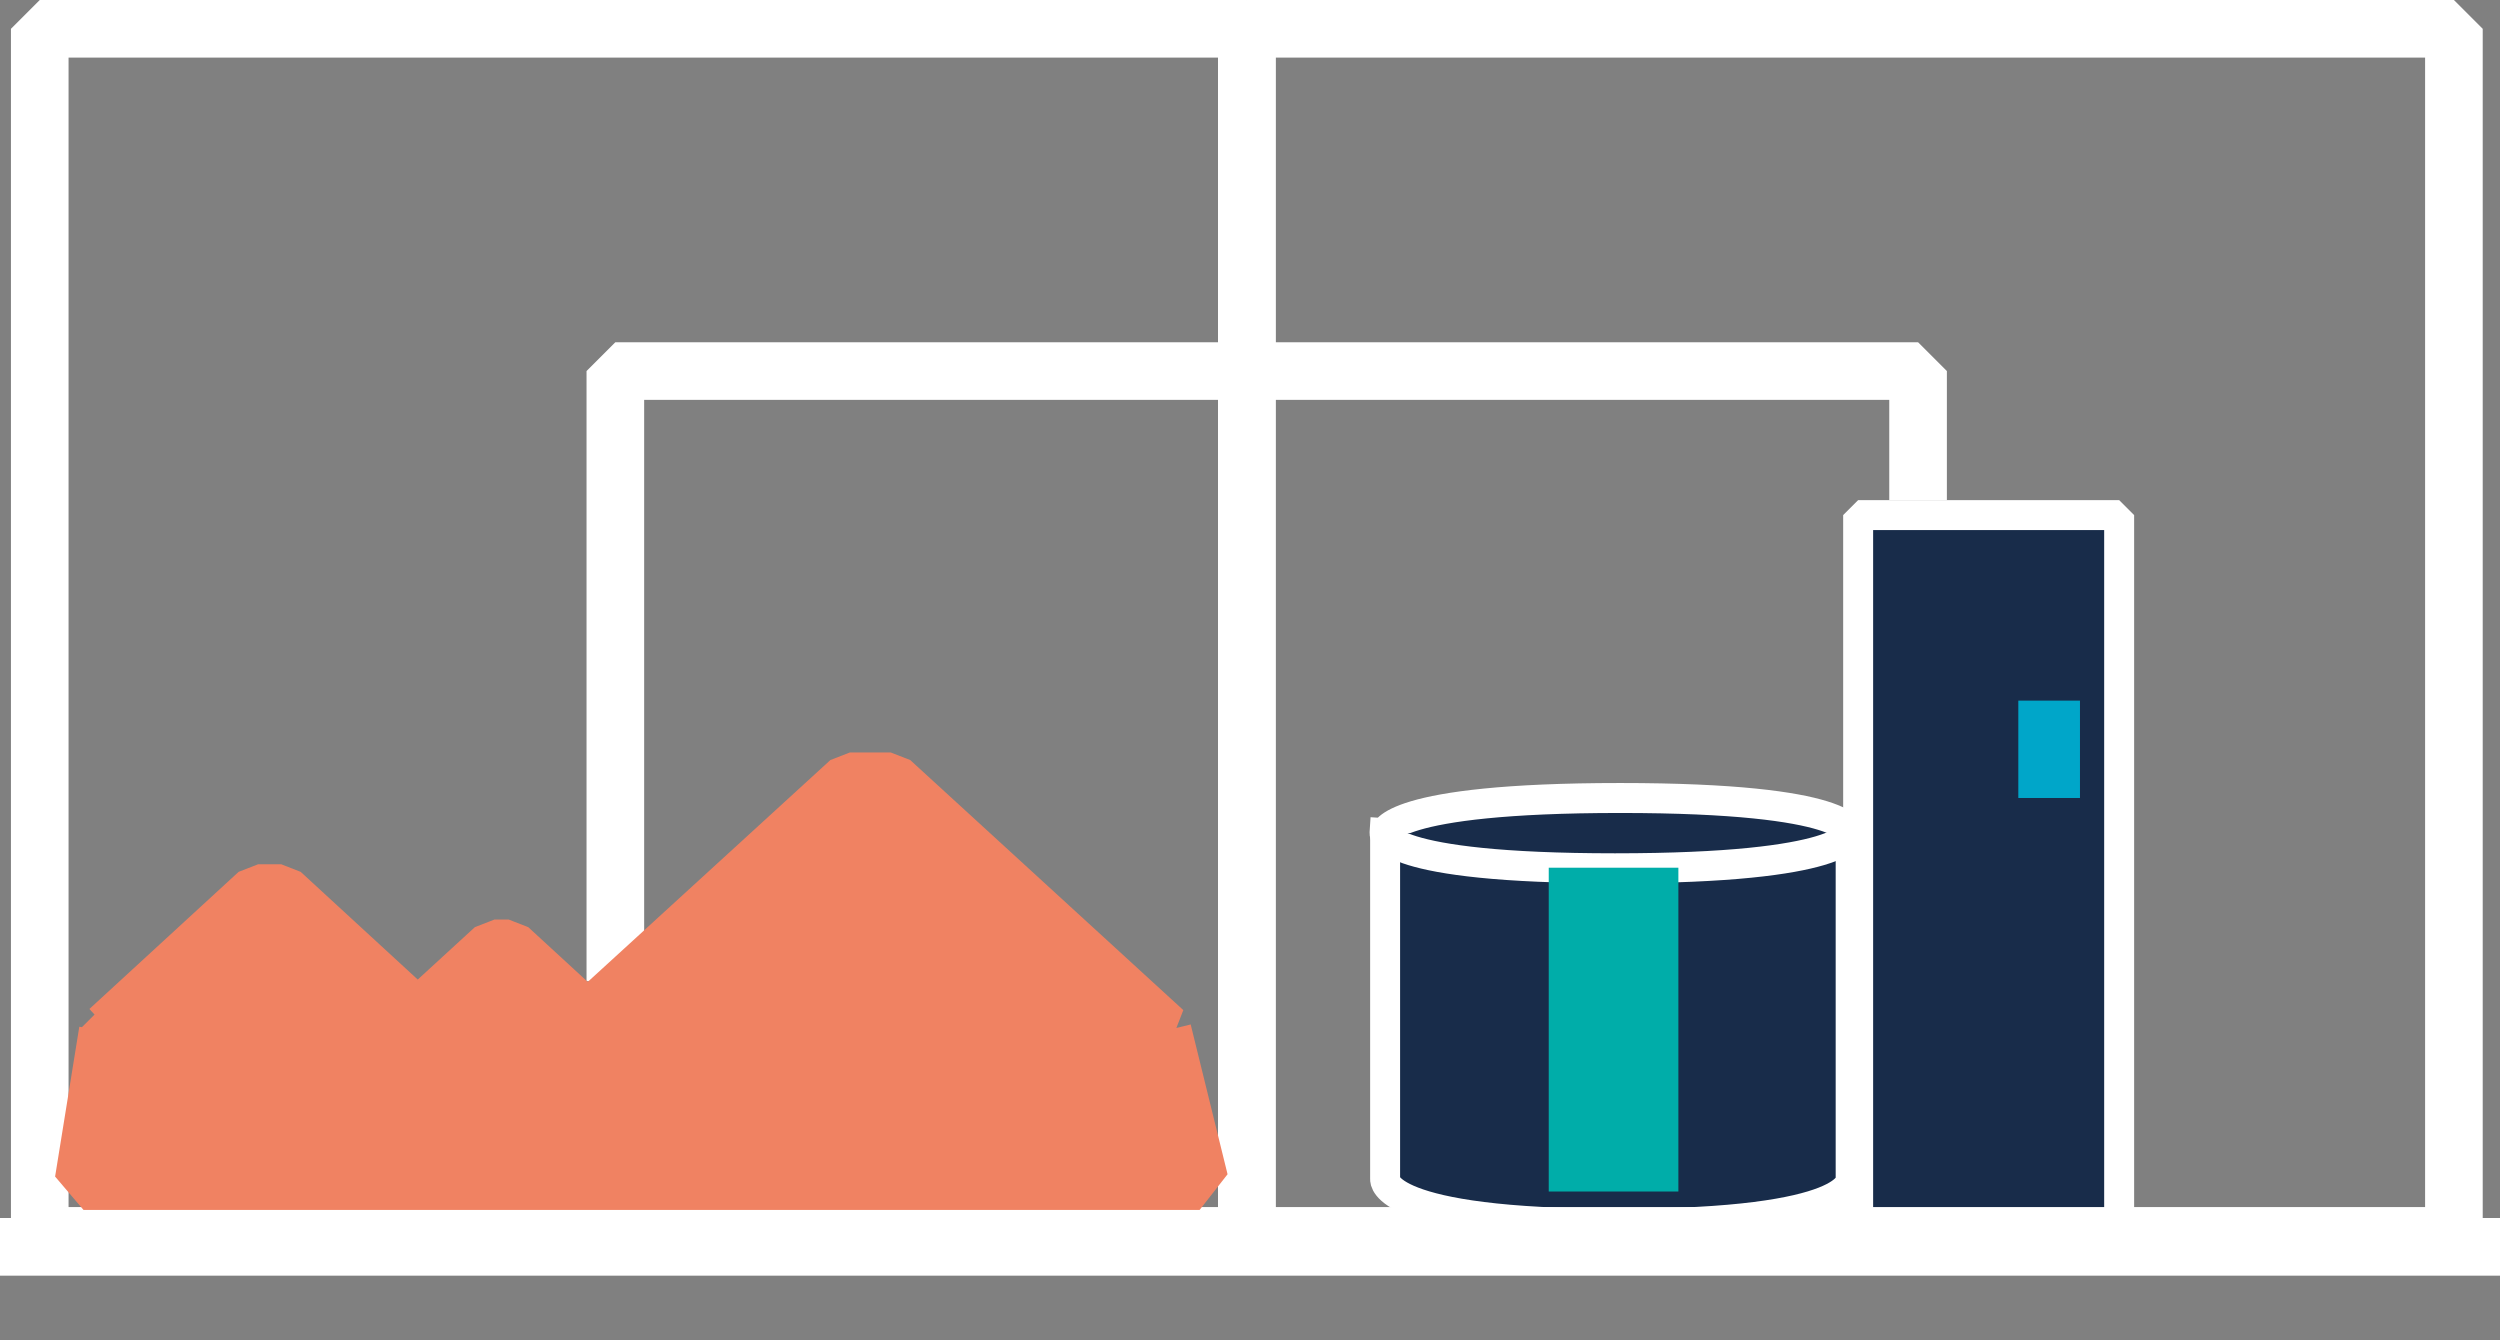
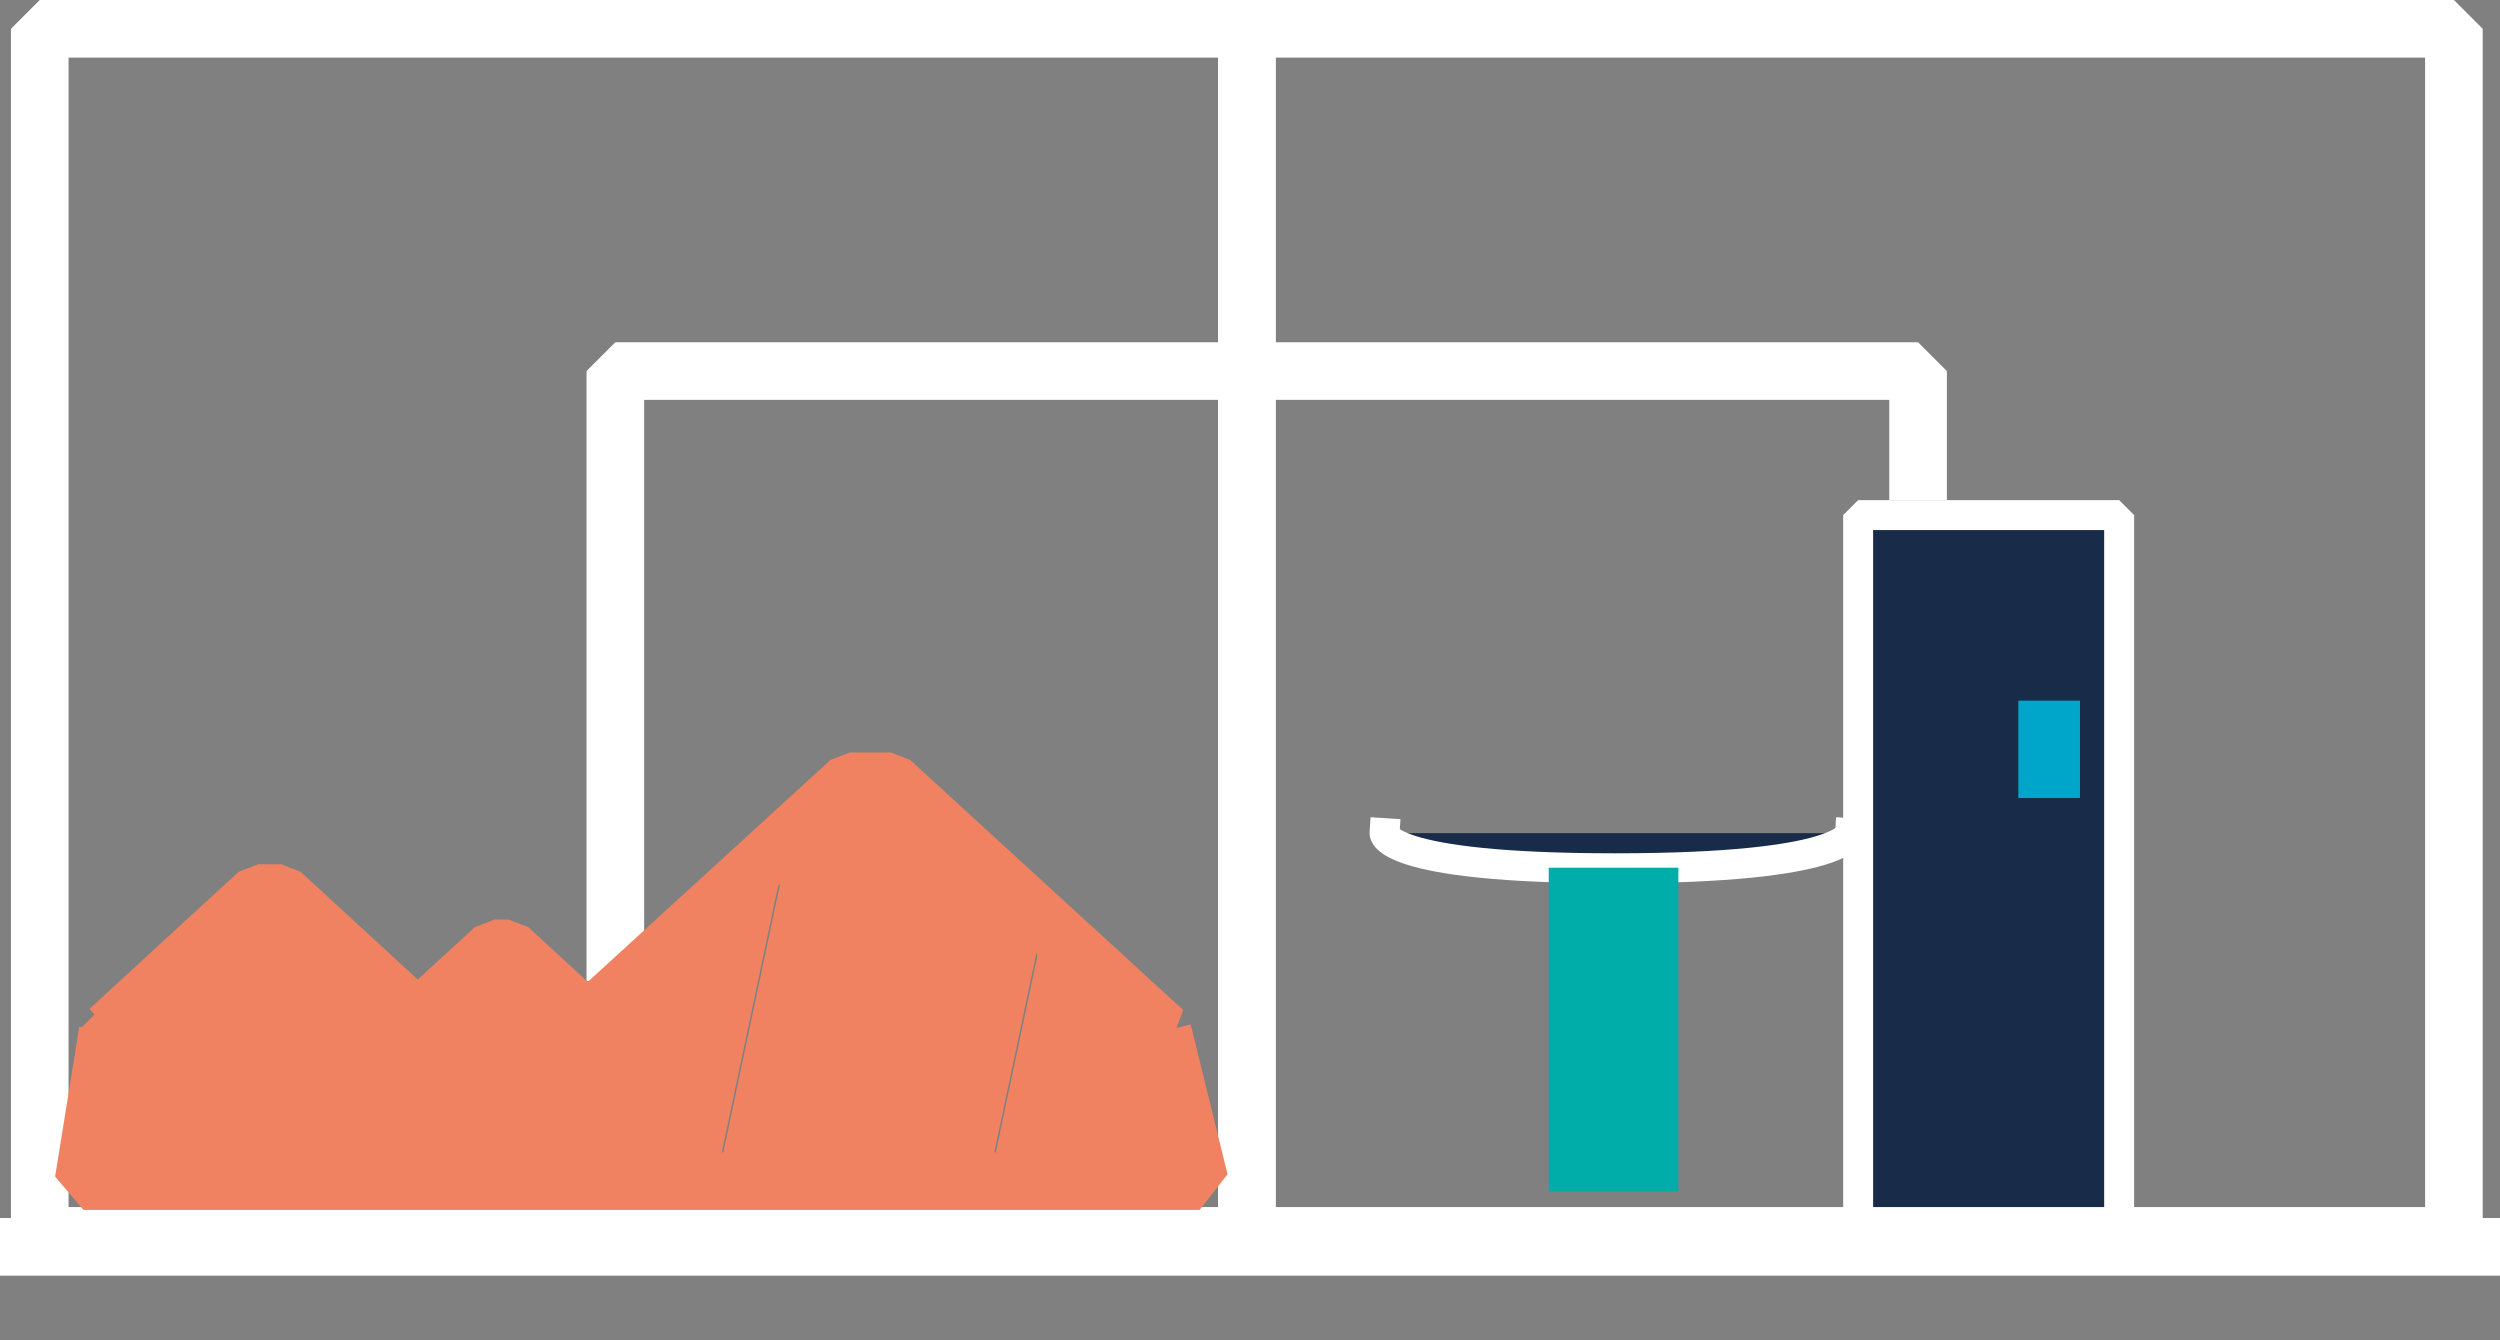
<svg xmlns="http://www.w3.org/2000/svg" id="Ebene_2" data-name="Ebene 2" viewBox="0 0 43.39 23.26">
  <rect x="0" y="0" width="43.39" height="23.26" fill="#808080" stroke="none" />
  <defs>
    <style>
      .cls-1, .cls-2, .cls-3, .cls-4 {
        stroke: #fff;
      }

      .cls-1, .cls-2, .cls-5, .cls-4 {
        stroke-linejoin: bevel;
      }

      .cls-1, .cls-3 {
        fill: #182c4a;
        stroke-width: .52px;
      }

      .cls-1, .cls-3, .cls-4 {
        stroke-linecap: square;
      }

      .cls-2, .cls-5, .cls-4 {
        fill: none;
      }

      .cls-6 {
        fill: #00a6c9;
      }

      .cls-3 {
        stroke-miterlimit: 10;
      }

      .cls-7 {
        fill: #00ada9;
      }

      .cls-5 {
        stroke: #f08262;
      }

      .cls-8 {
        clip-path: url(#clippath);
      }
    </style>
    <clipPath id="clippath">
      <polygon class="cls-5" points="20.82 20.5 20.18 17.9 20.2 17.9 15.46 13.56 14.75 13.56 10.2 17.72 8.83 16.46 8.58 16.46 7.25 17.68 4.88 15.5 4.48 15.5 1.89 17.88 1.87 17.88 1.87 17.9 1.87 17.9 1.87 17.9 1.45 20.5 20.82 20.5" />
    </clipPath>
  </defs>
  <g id="techno-mob">
    <g>
      <line class="cls-4" x1=".5" y1="21.64" x2="42.89" y2="21.64" />
      <polyline class="cls-2" points="10.68 17.03 10.68 6.44 33.29 6.44 33.29 8.68" />
      <g>
-         <path class="cls-3" d="M24.04,14.46s.04-.61,4.08-.61,4,.61,4,.61v6.01s.11.77-4.02.77-4.06-.77-4.06-.77v-6.01Z" />
        <path class="cls-3" d="M32.11,14.46s-.04.61-4.08.61-4-.61-4-.61" />
      </g>
      <rect class="cls-7" x="26.88" y="15.06" width="2.25" height="5.62" />
      <rect class="cls-1" x="32.25" y="8.94" width="4.53" height="12.51" />
      <rect class="cls-4" x="21.64" y=".5" width="20.95" height="20.95" />
      <rect class="cls-4" x=".69" y=".5" width="20.95" height="20.95" />
      <g>
        <g class="cls-8">
          <line class="cls-5" x1="2.95" y1="13.17" x2=".83" y2="23.15" />
          <line class="cls-5" x1="3.47" y1="13.17" x2="1.36" y2="23.15" />
          <line class="cls-5" x1="4" y1="13.17" x2="1.88" y2="23.15" />
          <line class="cls-5" x1="4.52" y1="13.17" x2="2.41" y2="23.15" />
          <line class="cls-5" x1="5.05" y1="13.17" x2="2.93" y2="23.15" />
          <line class="cls-5" x1="5.57" y1="13.17" x2="3.46" y2="23.15" />
          <line class="cls-5" x1="6.1" y1="13.17" x2="3.98" y2="23.15" />
          <line class="cls-5" x1="6.63" y1="13.17" x2="4.51" y2="23.15" />
          <line class="cls-5" x1="7.15" y1="13.17" x2="5.04" y2="23.15" />
          <line class="cls-5" x1="7.68" y1="13.17" x2="5.56" y2="23.15" />
          <line class="cls-5" x1="8.2" y1="13.17" x2="6.09" y2="23.15" />
          <line class="cls-5" x1="8.73" y1="13.17" x2="6.61" y2="23.15" />
          <line class="cls-5" x1="9.25" y1="13.17" x2="7.14" y2="23.15" />
          <line class="cls-5" x1="9.78" y1="13.17" x2="7.66" y2="23.15" />
          <line class="cls-5" x1="10.31" y1="13.17" x2="8.19" y2="23.15" />
          <line class="cls-5" x1="11.36" y1="13.17" x2="9.24" y2="23.15" />
          <line class="cls-5" x1="10.83" y1="13.17" x2="8.72" y2="23.15" />
          <line class="cls-5" x1="11.88" y1="13.17" x2="9.77" y2="23.15" />
          <line class="cls-5" x1="12.41" y1="13.17" x2="10.29" y2="23.15" />
          <line class="cls-5" x1="12.94" y1="13.17" x2="10.82" y2="23.15" />
          <line class="cls-5" x1="13.46" y1="13.17" x2="11.35" y2="23.15" />
-           <line class="cls-5" x1="13.99" y1="13.17" x2="11.87" y2="23.15" />
          <line class="cls-5" x1="14.51" y1="13.17" x2="12.4" y2="23.15" />
          <line class="cls-5" x1="15.04" y1="13.17" x2="12.92" y2="23.15" />
          <line class="cls-5" x1="15.56" y1="13.17" x2="13.45" y2="23.15" />
          <line class="cls-5" x1="16.09" y1="13.17" x2="13.97" y2="23.15" />
          <line class="cls-5" x1="16.62" y1="13.17" x2="14.5" y2="23.15" />
          <line class="cls-5" x1="17.14" y1="13.17" x2="15.03" y2="23.15" />
          <line class="cls-5" x1="17.67" y1="13.17" x2="15.55" y2="23.15" />
          <line class="cls-5" x1="18.19" y1="13.17" x2="16.08" y2="23.15" />
-           <line class="cls-5" x1="18.72" y1="13.17" x2="16.6" y2="23.15" />
          <line class="cls-5" x1="19.24" y1="13.17" x2="17.13" y2="23.15" />
          <line class="cls-5" x1="19.77" y1="13.17" x2="17.65" y2="23.15" />
          <line class="cls-5" x1="20.3" y1="13.17" x2="18.18" y2="23.15" />
          <line class="cls-5" x1="20.82" y1="13.17" x2="18.71" y2="23.15" />
          <line class="cls-5" x1="21.35" y1="13.17" x2="19.23" y2="23.15" />
          <line class="cls-5" x1="21.87" y1="13.17" x2="19.76" y2="23.15" />
          <line class="cls-5" x1="22.4" y1="13.17" x2="20.28" y2="23.15" />
        </g>
        <polygon class="cls-5" points="20.82 20.5 20.18 17.9 20.2 17.9 15.46 13.56 14.75 13.56 10.2 17.72 8.83 16.46 8.58 16.46 7.25 17.68 4.88 15.5 4.48 15.5 1.89 17.88 1.87 17.88 1.87 17.9 1.87 17.9 1.87 17.9 1.45 20.5 20.82 20.5" />
      </g>
      <rect class="cls-6" x="35.03" y="12.16" width="1.07" height="1.69" />
    </g>
  </g>
</svg>